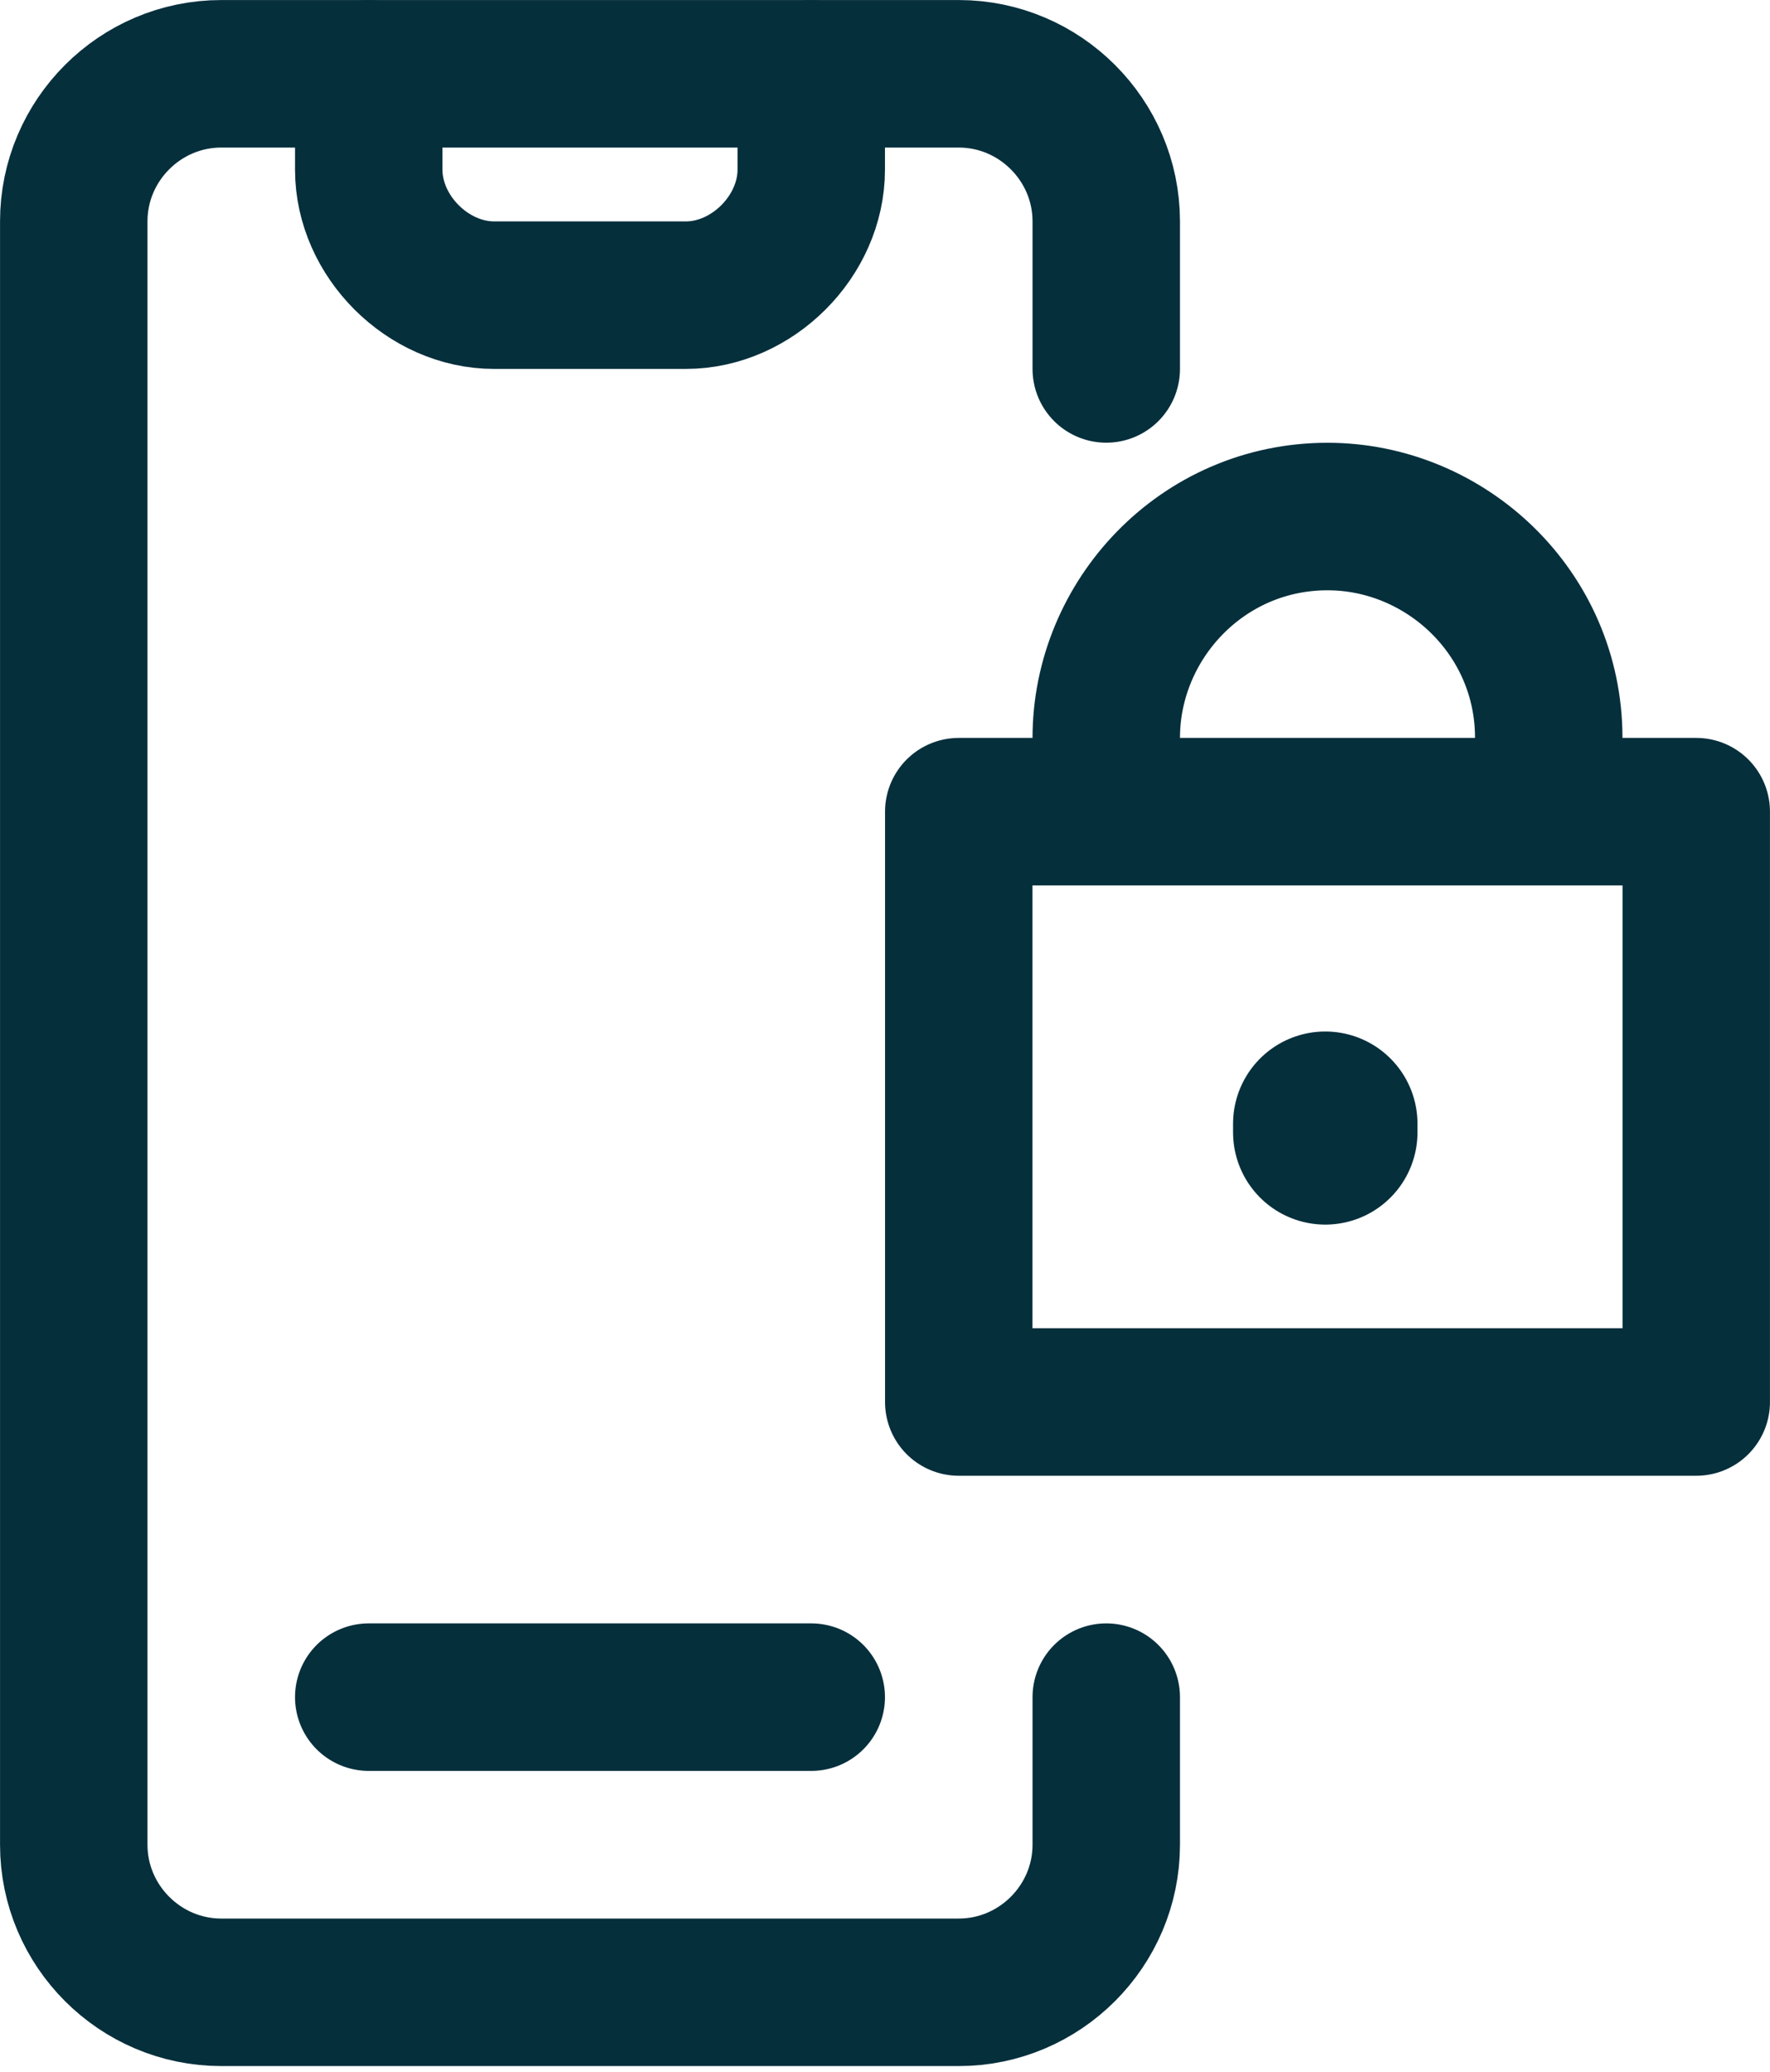
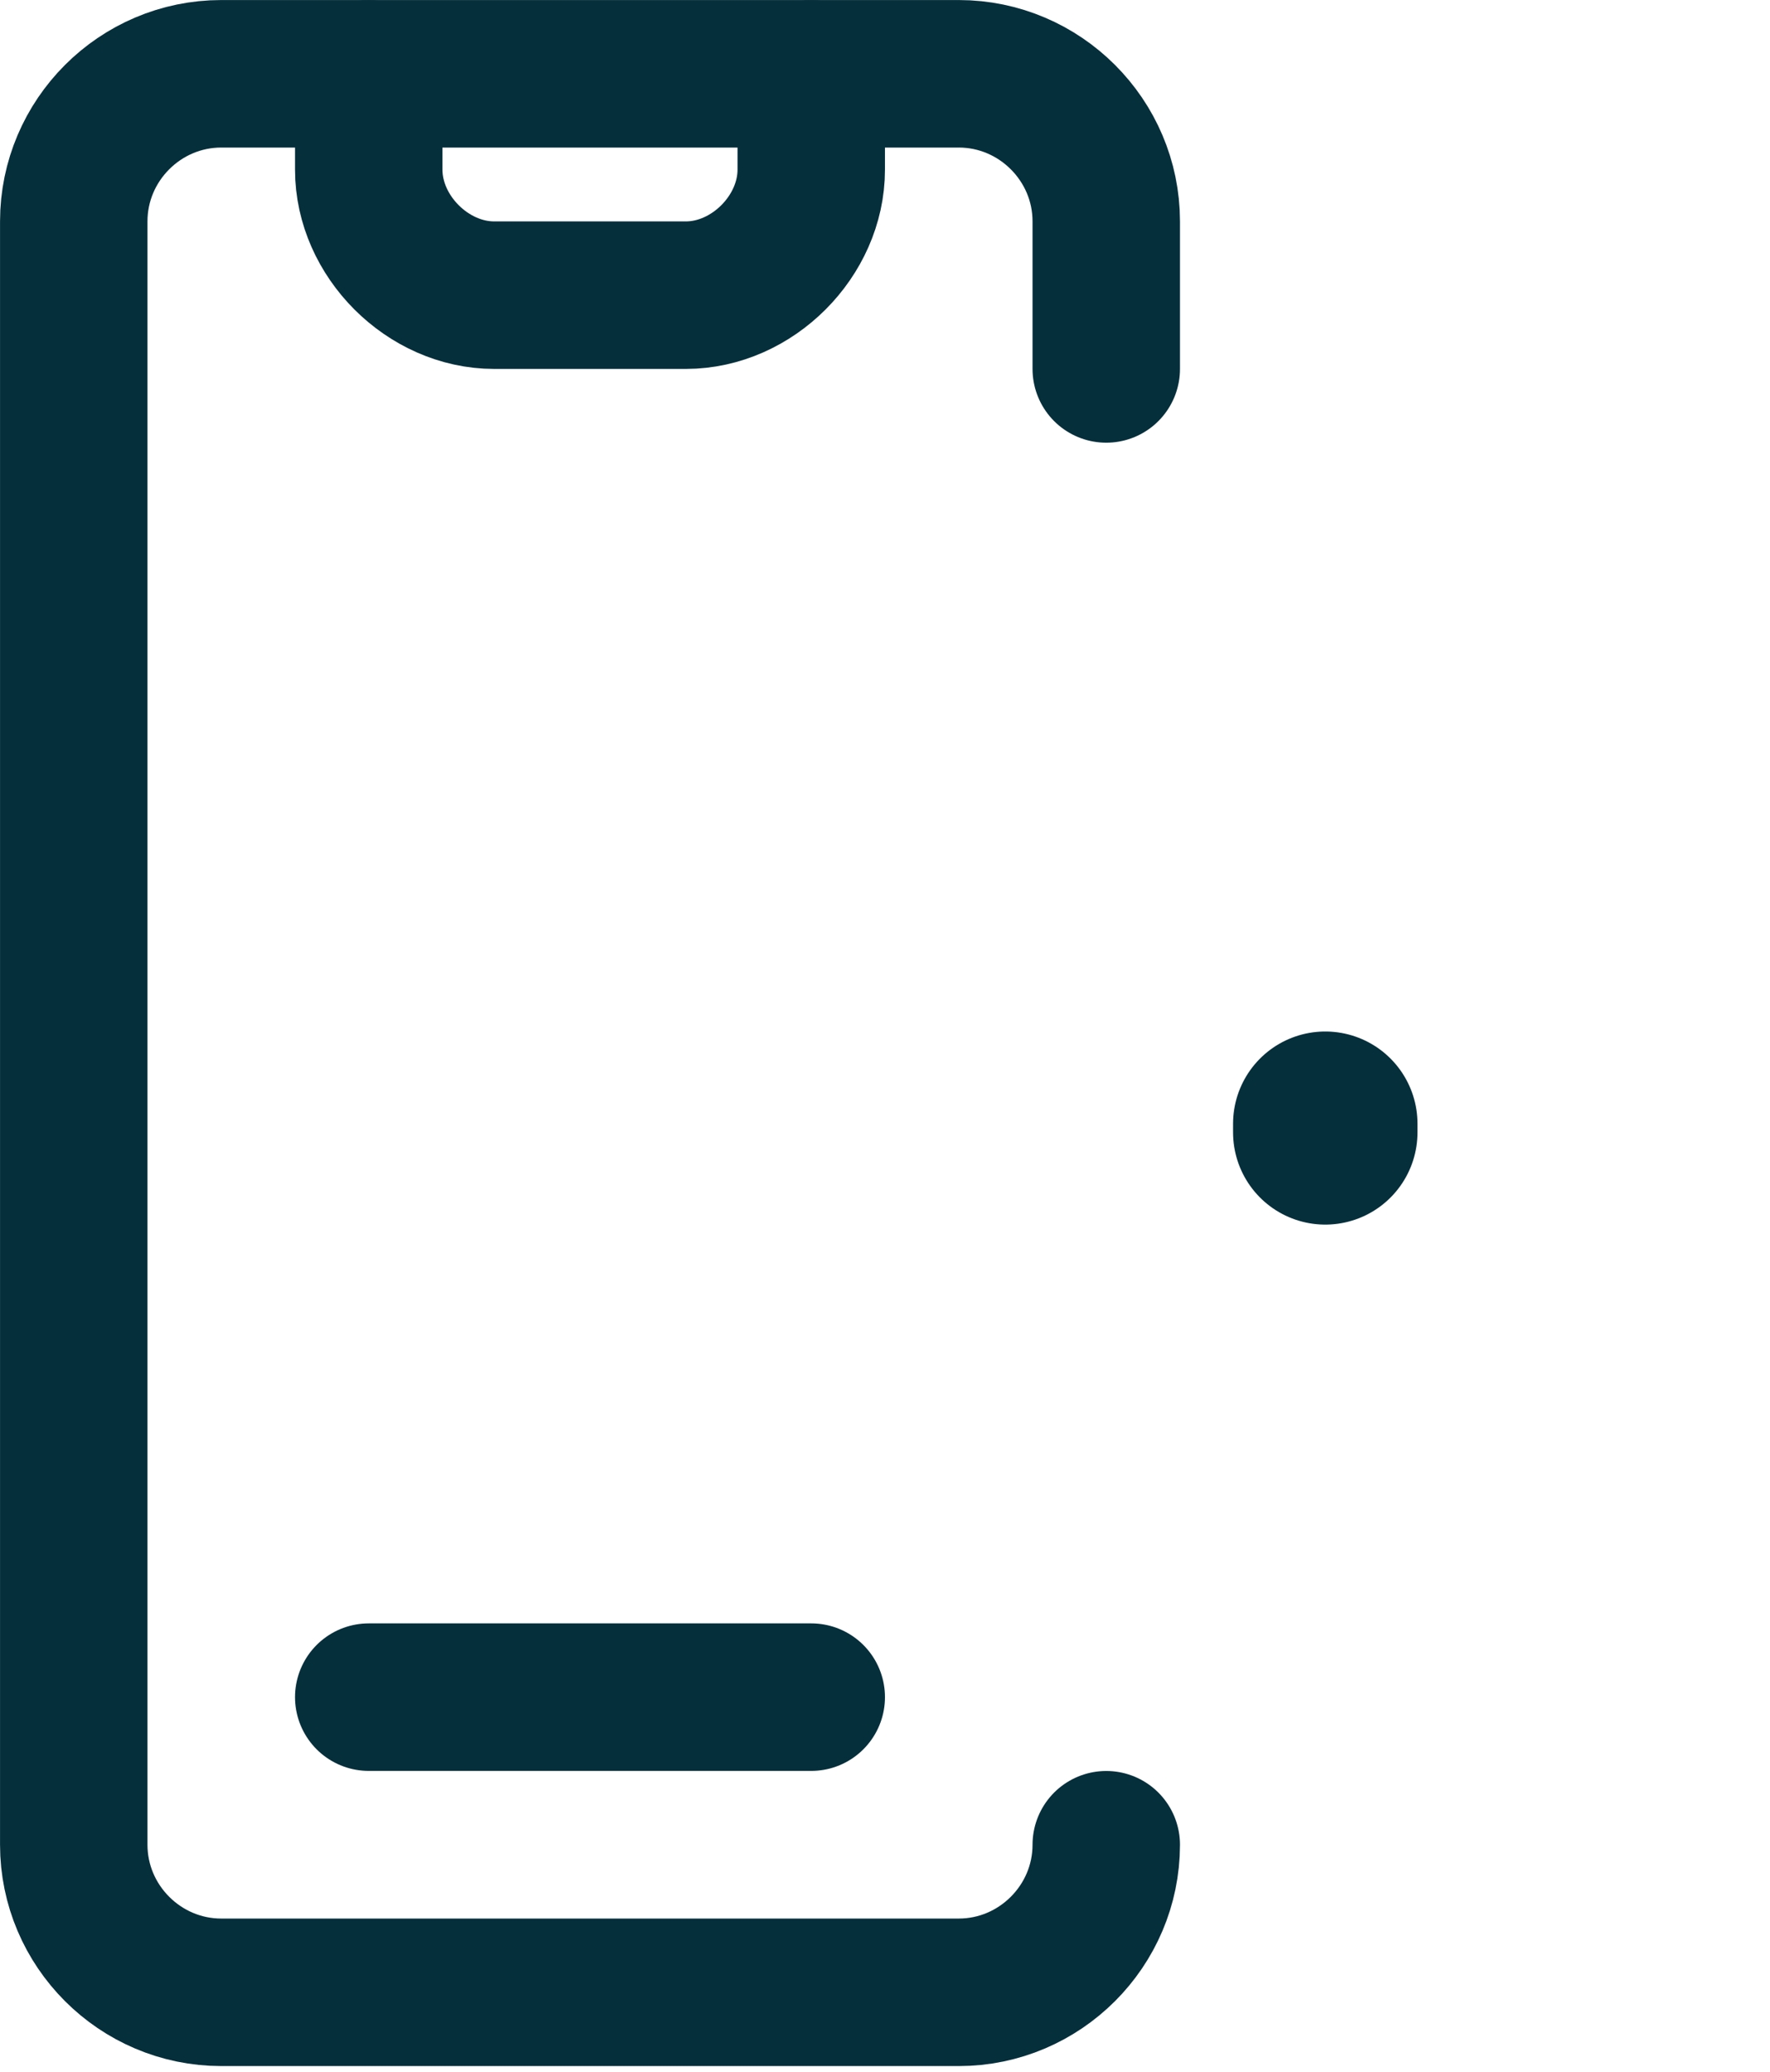
<svg xmlns="http://www.w3.org/2000/svg" width="100%" height="100%" viewBox="0 0 100 117" version="1.1" xml:space="preserve" style="fill-rule:evenodd;clip-rule:evenodd;stroke-linecap:round;stroke-linejoin:round;stroke-miterlimit:10;">
  <path d="M45.833,4.167l0,5.416c0,3.75 -3.333,7.084 -7.083,7.084l-10.833,-0c-3.75,-0 -7.084,-3.334 -7.084,-7.084l0,-5.416" style="fill:none;fill-rule:nonzero;stroke:#062f3c;stroke-width:8.33px;" />
-   <path d="M62.5,20.833l0,-8.333c0,-4.583 -3.75,-8.333 -8.333,-8.333l-41.667,-0c-4.583,-0 -8.333,3.75 -8.333,8.333l-0,91.667c-0,4.583 3.75,8.333 8.333,8.333l41.667,0c4.583,0 8.333,-3.75 8.333,-8.333l0,-8.334" style="fill:none;fill-rule:nonzero;stroke:#062f3c;stroke-width:8.33px;" />
-   <path d="M62.5,45.833l33.333,0l0,33.334l-41.666,-0l-0,-33.334l8.333,0l0,-4.166c0,-6.667 5.417,-12.5 12.5,-12.5c6.667,-0 12.5,5.416 12.5,12.5l0,4.166" style="fill:none;fill-rule:nonzero;stroke:#062f3c;stroke-width:8.33px;" />
+   <path d="M62.5,20.833l0,-8.333c0,-4.583 -3.75,-8.333 -8.333,-8.333l-41.667,-0c-4.583,-0 -8.333,3.75 -8.333,8.333l-0,91.667c-0,4.583 3.75,8.333 8.333,8.333l41.667,0c4.583,0 8.333,-3.75 8.333,-8.333" style="fill:none;fill-rule:nonzero;stroke:#062f3c;stroke-width:8.33px;" />
  <path d="M74.874,63.456l-0,0.484" style="fill:none;fill-rule:nonzero;stroke:#062f3c;stroke-width:10.42px;" />
  <path d="M20.833,95.833l25,0" style="fill:none;fill-rule:nonzero;stroke:#062f3c;stroke-width:8.33px;" />
</svg>